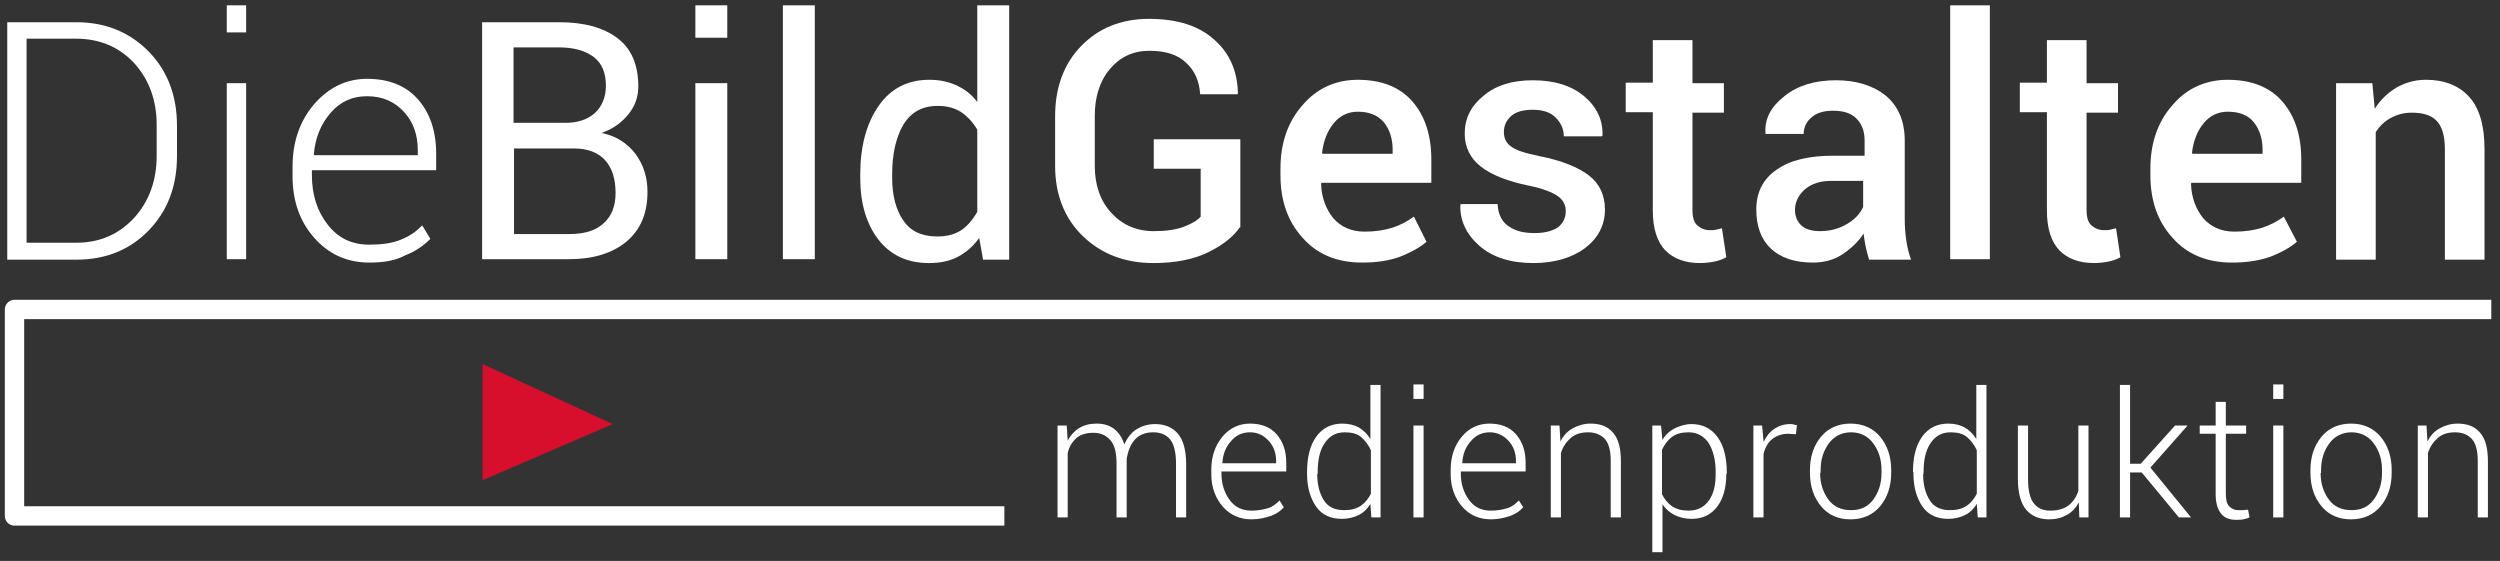
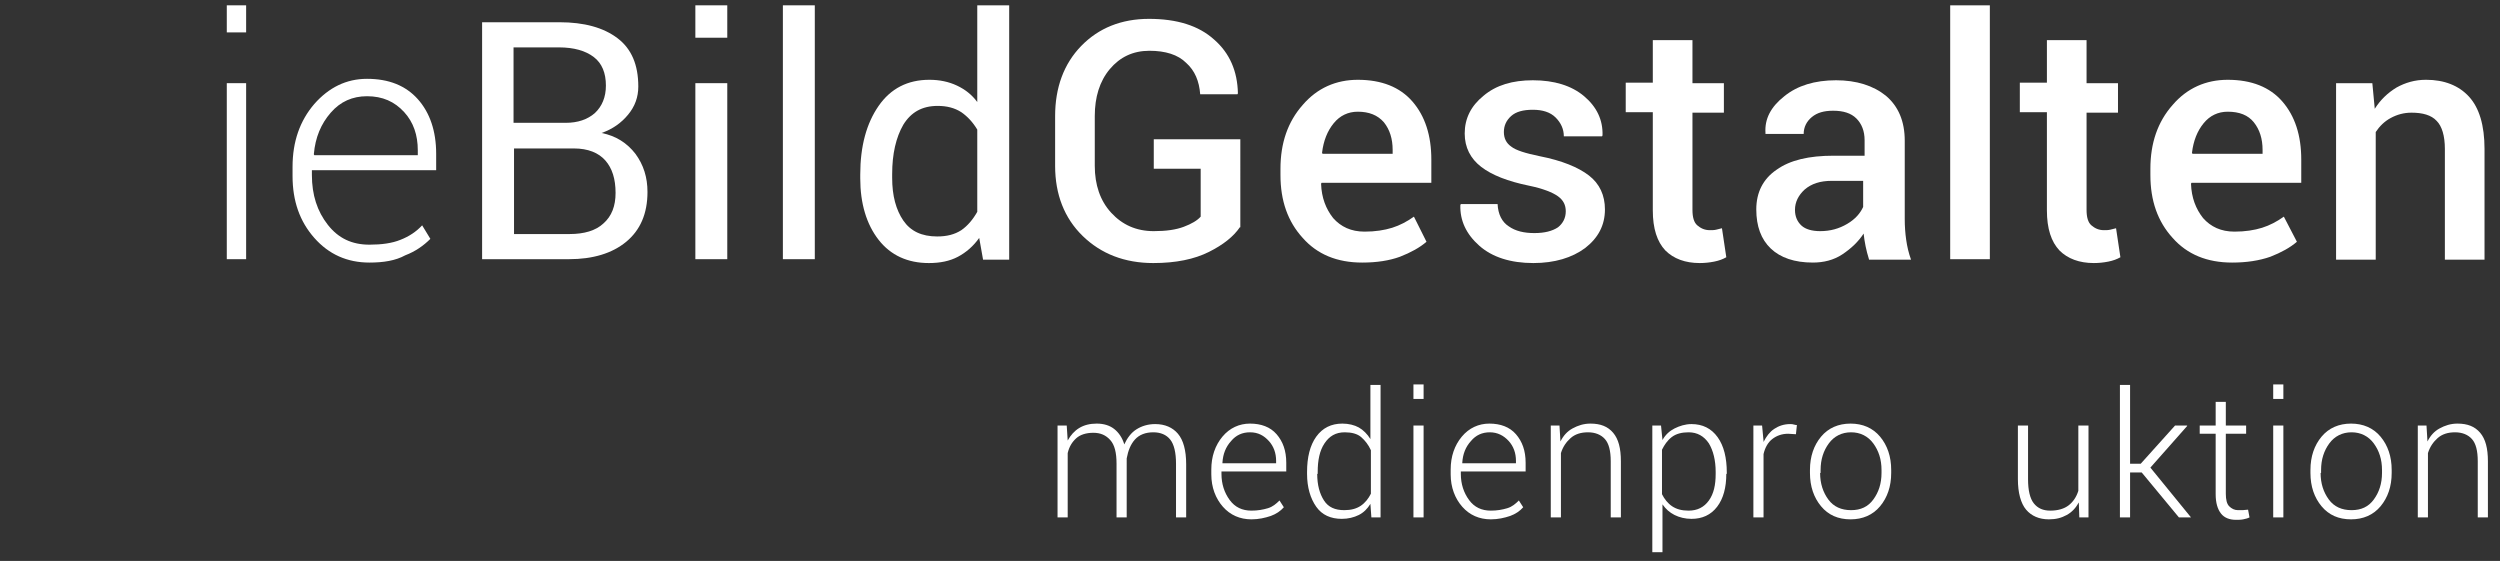
<svg xmlns="http://www.w3.org/2000/svg" version="1.1" x="0px" y="0px" viewBox="0 0 517 116" style="enable-background:new 0 0 517 116;" xml:space="preserve">
  <rect x="0" y="0" width="517" height="116" fill="#333333" stroke="none" />
  <style type="text/css">
	.st0{fill:#D70F2C;}
	.st1{fill:#FFFFFF;}
	.st2{fill:none;stroke:#FFFFFF;stroke-width:4;stroke-linejoin:round;stroke-miterlimit:10;}
</style>
  <g id="Ebene_2">
-     <polygon class="st0" points="99.8,75.3 99.8,99.3 126.7,87.7  " />
-   </g>
+     </g>
  <g id="Ebene_3">
    <g id="Ebene_1">
      <g>
-         <path class="st1" d="M1.5,53.6V4.6h14.3c6,0,10.9,2,14.9,6c3.9,4,5.9,9.1,5.9,15.4v6.3c0,6.3-2,11.4-5.9,15.4s-8.9,6-14.9,6H1.5z      M5.5,8v42.2h10.2c4.9,0,8.8-1.7,12-5.1c3.1-3.4,4.7-7.7,4.7-12.9v-6.4c0-5.1-1.6-9.4-4.7-12.8C24.6,9.7,20.6,8,15.7,8H5.5z" />
        <path class="st1" d="M50.9,6.7h-4V1.1h4V6.7z M50.9,53.6h-4V17.2h4V53.6z" />
        <path class="st1" d="M76.4,54.3c-4.6,0-8.4-1.7-11.4-5.1c-3-3.4-4.5-7.6-4.5-12.8v-1.9c0-5.2,1.5-9.5,4.5-13     c3-3.4,6.6-5.2,10.9-5.2c4.5,0,8,1.4,10.5,4.2s3.8,6.6,3.8,11.3v3.4H64.5v1c0,4.1,1.1,7.5,3.3,10.3c2.2,2.8,5,4.1,8.6,4.1     c2.5,0,4.7-0.3,6.4-1c1.8-0.7,3.3-1.7,4.5-3l1.7,2.8c-1.4,1.4-3.1,2.6-5.2,3.4C81.8,53.9,79.3,54.3,76.4,54.3z M75.9,19.9     c-3,0-5.5,1.1-7.5,3.4c-2,2.3-3.2,5.1-3.5,8.6l0.1,0.2h21.4v-1c0-3.2-0.9-5.8-2.8-7.9C81.6,21,79.1,19.9,75.9,19.9z" />
        <path class="st1" d="M99.7,53.6V4.6h16c5.1,0,9.1,1.1,12,3.3c2.9,2.2,4.3,5.5,4.3,10c0,2.2-0.7,4.1-2.1,5.8     c-1.4,1.7-3.2,3-5.5,3.8c3,0.6,5.3,2.1,7,4.3c1.7,2.3,2.5,4.9,2.5,7.9c0,4.5-1.5,7.9-4.4,10.3c-2.9,2.4-6.9,3.6-11.8,3.6H99.7z      M106.3,25.4h10.7c2.5,0,4.5-0.7,6-2c1.5-1.4,2.3-3.3,2.3-5.7c0-2.6-0.8-4.6-2.5-5.9c-1.7-1.3-4.1-2-7.2-2h-9.4V25.4z      M106.3,30.6v17.8h11.5c3,0,5.4-0.7,7-2.2c1.7-1.5,2.5-3.6,2.5-6.3c0-2.9-0.7-5.1-2.1-6.7c-1.4-1.6-3.6-2.5-6.5-2.5H106.3z" />
        <path class="st1" d="M150.4,7.8h-6.6V1.1h6.6V7.8z M150.4,53.6h-6.6V17.2h6.6V53.6z" />
        <path class="st1" d="M168.5,53.6h-6.6V1.1h6.6V53.6z" />
        <path class="st1" d="M177.9,36.1c0-5.9,1.3-10.6,3.8-14.2c2.5-3.6,6-5.4,10.5-5.4c2.1,0,4,0.4,5.7,1.2c1.7,0.8,3.1,1.9,4.2,3.4     v-20h6.6v52.6h-5.4l-0.8-4.5c-1.2,1.7-2.7,3-4.4,3.9c-1.7,0.9-3.7,1.3-6,1.3c-4.4,0-7.9-1.6-10.4-4.8c-2.5-3.2-3.8-7.5-3.8-12.7     V36.1z M184.5,36.8c0,3.7,0.8,6.6,2.3,8.8c1.5,2.2,3.8,3.3,7,3.3c2,0,3.6-0.4,5-1.3c1.3-0.9,2.4-2.2,3.3-3.8v-17     c-0.9-1.5-2-2.7-3.3-3.6c-1.4-0.9-3-1.3-4.9-1.3c-3.2,0-5.5,1.3-7.1,3.9c-1.5,2.6-2.3,6-2.3,10.2V36.8z" />
        <path class="st1" d="M256.4,47c-1.3,1.9-3.4,3.6-6.4,5.1c-3,1.5-6.8,2.3-11.5,2.3c-5.9,0-10.8-1.9-14.6-5.6     c-3.8-3.7-5.7-8.6-5.7-14.5V24c0-5.9,1.8-10.8,5.4-14.5c3.6-3.7,8.3-5.6,14-5.6c5.8,0,10.3,1.4,13.5,4.3     c3.2,2.8,4.8,6.5,4.9,11.1l-0.1,0.2h-7.7c-0.2-2.7-1.1-4.9-2.9-6.5c-1.7-1.7-4.3-2.5-7.6-2.5c-3.4,0-6.1,1.3-8.2,3.8     c-2.1,2.5-3.1,5.8-3.1,9.7v10.3c0,3.9,1.1,7.2,3.4,9.7c2.3,2.5,5.2,3.8,8.8,3.8c2.6,0,4.6-0.3,6.2-0.9c1.6-0.6,2.8-1.3,3.5-2.1     v-9.9h-9.7v-6.1h17.9V47z" />
        <path class="st1" d="M281.7,54.3c-5.2,0-9.3-1.7-12.3-5.1c-3.1-3.4-4.6-7.7-4.6-13v-1.3c0-5.3,1.5-9.7,4.6-13.2     c3-3.5,6.9-5.2,11.4-5.2c4.9,0,8.7,1.5,11.3,4.5c2.6,3,3.9,7,3.9,12v4.8h-22.7l-0.1,0.2c0.1,2.9,1,5.2,2.5,7.1     c1.6,1.8,3.7,2.8,6.5,2.8c2.2,0,4.1-0.3,5.7-0.8c1.6-0.5,3.1-1.3,4.5-2.3L295,50c-1.4,1.2-3.2,2.2-5.5,3.1     C287.3,53.9,284.7,54.3,281.7,54.3z M280.8,23.1c-2,0-3.7,0.8-5,2.4c-1.3,1.6-2.1,3.6-2.4,6.1l0.1,0.2h14.5v-0.8     c0-2.3-0.6-4.2-1.8-5.7C284.9,23.8,283.1,23.1,280.8,23.1z" />
        <path class="st1" d="M323.8,43.7c0-1.3-0.5-2.3-1.6-3.1c-1.1-0.8-3.1-1.6-6-2.2c-4.4-0.9-7.7-2.2-9.9-3.9c-2.2-1.7-3.4-4-3.4-6.9     c0-3.1,1.3-5.7,3.9-7.8c2.6-2.2,6-3.2,10.2-3.2c4.4,0,8,1.1,10.6,3.3c2.6,2.2,3.9,4.9,3.8,8.1l-0.1,0.2h-7.9     c0-1.5-0.6-2.8-1.7-3.9s-2.7-1.6-4.7-1.6c-2,0-3.5,0.4-4.5,1.3s-1.5,2-1.5,3.3s0.5,2.3,1.5,3c1,0.8,3,1.4,5.9,2     c4.6,0.9,8,2.3,10.2,4c2.2,1.7,3.3,4.1,3.3,7c0,3.3-1.4,5.9-4.1,8c-2.7,2-6.3,3.1-10.7,3.1c-4.7,0-8.5-1.2-11.2-3.6     c-2.7-2.4-4-5.2-3.9-8.4l0.1-0.2h7.6c0.1,2.1,0.9,3.7,2.3,4.6c1.4,1,3.2,1.4,5.3,1.4c2.1,0,3.7-0.4,4.9-1.2     C323.2,46.2,323.8,45.1,323.8,43.7z" />
        <path class="st1" d="M350,8.3v8.9h6.5v6.1H350v20.1c0,1.5,0.3,2.6,1,3.2c0.7,0.6,1.5,1,2.6,1c0.4,0,0.9,0,1.3-0.1     c0.4-0.1,0.8-0.2,1.2-0.3l0.9,6c-0.7,0.4-1.5,0.7-2.5,0.9c-1,0.2-2,0.3-3,0.3c-3,0-5.4-0.9-7.1-2.6c-1.7-1.8-2.6-4.5-2.6-8.3     V23.2h-5.6v-6.1h5.6V8.3H350z" />
        <path class="st1" d="M386.5,53.6c-0.3-0.9-0.5-1.8-0.7-2.7c-0.2-0.9-0.3-1.8-0.4-2.6c-1.1,1.7-2.6,3.1-4.4,4.3     c-1.8,1.2-3.9,1.7-6.1,1.7c-3.8,0-6.7-1-8.7-2.9s-3-4.6-3-8.1c0-3.5,1.4-6.3,4.2-8.2c2.8-2,6.7-2.9,11.8-2.9h6.4V29     c0-1.9-0.6-3.4-1.7-4.5s-2.7-1.6-4.8-1.6c-1.9,0-3.3,0.4-4.4,1.3c-1.1,0.9-1.7,2.1-1.7,3.5h-7.9l0-0.2c-0.2-2.9,1.1-5.4,3.9-7.6     c2.7-2.2,6.3-3.3,10.7-3.3c4.2,0,7.7,1.1,10.3,3.2c2.6,2.2,3.9,5.3,3.9,9.3v16.2c0,1.5,0.1,2.9,0.3,4.3c0.2,1.4,0.5,2.7,1,4.1     H386.5z M376.4,47.8c2.1,0,3.9-0.5,5.6-1.5c1.7-1,2.7-2.2,3.3-3.5v-5.4h-6.5c-2.4,0-4.2,0.6-5.6,1.8c-1.3,1.2-2,2.6-2,4.2     c0,1.4,0.5,2.5,1.4,3.3C373.4,47.4,374.7,47.8,376.4,47.8z" />
        <path class="st1" d="M411.5,53.6h-8.2V1.1h8.2V53.6z" />
        <path class="st1" d="M431.5,8.3v8.9h6.5v6.1h-6.5v20.1c0,1.5,0.3,2.6,1,3.2c0.7,0.6,1.5,1,2.6,1c0.4,0,0.9,0,1.3-0.1     c0.4-0.1,0.8-0.2,1.2-0.3l0.9,6c-0.7,0.4-1.5,0.7-2.5,0.9c-1,0.2-2,0.3-3,0.3c-3,0-5.4-0.9-7.1-2.6c-1.7-1.8-2.6-4.5-2.6-8.3     V23.2h-5.6v-6.1h5.6V8.3H431.5z" />
        <path class="st1" d="M461.6,54.3c-5.2,0-9.3-1.7-12.3-5.1c-3.1-3.4-4.6-7.7-4.6-13v-1.3c0-5.3,1.5-9.7,4.6-13.2     c3-3.5,6.9-5.2,11.4-5.2c4.9,0,8.7,1.5,11.3,4.5c2.6,3,3.9,7,3.9,12v4.8h-22.7l-0.1,0.2c0.1,2.9,1,5.2,2.5,7.1     c1.6,1.8,3.7,2.8,6.5,2.8c2.2,0,4.1-0.3,5.7-0.8c1.6-0.5,3.1-1.3,4.5-2.3L475,50c-1.4,1.2-3.2,2.2-5.5,3.1     C467.2,53.9,464.6,54.3,461.6,54.3z M460.7,23.1c-2,0-3.7,0.8-5,2.4c-1.3,1.6-2.1,3.6-2.4,6.1l0.1,0.2h14.5v-0.8     c0-2.3-0.6-4.2-1.8-5.7C464.9,23.8,463.1,23.1,460.7,23.1z" />
        <path class="st1" d="M490.6,17.2l0.5,5.3c1.2-1.9,2.7-3.3,4.5-4.4c1.8-1,3.8-1.6,6.1-1.6c3.8,0,6.8,1.2,8.9,3.5     c2.1,2.3,3.2,5.9,3.2,10.8v22.9h-8.2V30.8c0-2.7-0.6-4.7-1.7-5.8c-1.1-1.2-2.9-1.7-5.2-1.7c-1.6,0-3,0.4-4.3,1.1     c-1.3,0.7-2.3,1.7-3.1,2.9v26.4h-8.2V17.2H490.6z" />
      </g>
      <g>
        <path class="st1" d="M220.6,88l0.2,3.1c0.6-1.1,1.4-2,2.4-2.6s2.2-0.9,3.6-0.9c1.5,0,2.7,0.4,3.6,1.1s1.7,1.8,2.1,3.2     c0.6-1.3,1.4-2.4,2.5-3.1s2.4-1.1,3.9-1.1c2,0,3.6,0.7,4.7,2s1.7,3.4,1.7,6.3V107h-2.1V95.9c0-2.3-0.4-4-1.2-5s-2-1.5-3.5-1.5     c-1.6,0-2.9,0.5-3.8,1.5s-1.4,2.3-1.7,3.9c0,0.1,0,0.2,0,0.4s0,0.3,0,0.3V107h-2.1V95.9c0-2.3-0.4-3.9-1.3-4.9s-2-1.5-3.5-1.5     c-1.5,0-2.7,0.4-3.5,1.1c-0.9,0.8-1.5,1.8-1.8,3.1V107h-2.1V88H220.6z" />
        <path class="st1" d="M258.8,107.4c-2.4,0-4.4-0.9-5.9-2.6s-2.4-4-2.4-6.7v-1c0-2.7,0.8-5,2.3-6.8s3.5-2.7,5.7-2.7     c2.3,0,4.2,0.7,5.5,2.2s2,3.4,2,5.9v1.8h-13.4v0.5c0,2.1,0.6,3.9,1.7,5.4s2.6,2.2,4.5,2.2c1.3,0,2.4-0.2,3.4-0.5s1.7-0.9,2.4-1.6     l0.9,1.4c-0.7,0.8-1.6,1.4-2.7,1.8C261.6,107.1,260.3,107.4,258.8,107.4z M258.5,89.4c-1.6,0-2.9,0.6-3.9,1.8     c-1.1,1.2-1.7,2.7-1.8,4.5l0,0.1h11.1v-0.5c0-1.6-0.5-3-1.5-4.1S260.2,89.4,258.5,89.4z" />
        <path class="st1" d="M270.3,97.6c0-3,0.6-5.5,1.9-7.3s3.1-2.7,5.4-2.7c1.3,0,2.5,0.3,3.4,0.8s1.8,1.4,2.4,2.4V79.6h2.1V107h-1.9     l-0.2-2.8c-0.6,1-1.4,1.8-2.4,2.3s-2.2,0.8-3.5,0.8c-2.3,0-4.1-0.8-5.3-2.5s-1.9-4-1.9-6.8V97.6z M272.4,98     c0,2.3,0.5,4.1,1.4,5.5s2.3,2,4.2,2c1.4,0,2.5-0.3,3.4-0.9s1.6-1.5,2.1-2.5v-9c-0.5-1.1-1.2-2-2-2.7s-2-1-3.4-1     c-1.9,0-3.2,0.8-4.2,2.3s-1.4,3.5-1.4,5.9V98z" />
        <path class="st1" d="M294.4,82.5h-2.1v-3h2.1V82.5z M294.4,107h-2.1V88h2.1V107z" />
        <path class="st1" d="M308.3,107.4c-2.4,0-4.4-0.9-5.9-2.6s-2.4-4-2.4-6.7v-1c0-2.7,0.8-5,2.3-6.8s3.5-2.7,5.7-2.7     c2.3,0,4.2,0.7,5.5,2.2s2,3.4,2,5.9v1.8h-13.4v0.5c0,2.1,0.6,3.9,1.7,5.4s2.6,2.2,4.5,2.2c1.3,0,2.4-0.2,3.4-0.5s1.7-0.9,2.4-1.6     l0.9,1.4c-0.7,0.8-1.6,1.4-2.7,1.8C311.1,107.1,309.8,107.4,308.3,107.4z M308.1,89.4c-1.6,0-2.9,0.6-3.9,1.8     c-1.1,1.2-1.7,2.7-1.8,4.5l0,0.1h11.1v-0.5c0-1.6-0.5-3-1.5-4.1S309.7,89.4,308.1,89.4z" />
        <path class="st1" d="M322.5,88l0.2,3.3c0.6-1.2,1.4-2.1,2.5-2.7s2.3-1,3.7-1c2.1,0,3.6,0.6,4.7,1.9s1.6,3.2,1.6,5.9V107h-2.1     V95.4c0-2.2-0.4-3.7-1.2-4.6s-2-1.4-3.5-1.4c-1.5,0-2.7,0.4-3.6,1.2c-0.9,0.8-1.6,1.8-2,3.1V107h-2.1V88H322.5z" />
        <path class="st1" d="M357,98c0,2.8-0.6,5.1-1.9,6.8s-3.1,2.5-5.3,2.5c-1.3,0-2.5-0.3-3.5-0.8s-1.8-1.2-2.5-2.2v9.9h-2.1V88h1.8     l0.3,3c0.6-1.1,1.5-1.9,2.5-2.4s2.2-0.9,3.5-0.9c2.3,0,4.1,0.9,5.4,2.7s1.9,4.3,1.9,7.3V98z M354.8,97.6c0-2.4-0.5-4.4-1.4-5.9     c-1-1.5-2.4-2.3-4.2-2.3c-1.4,0-2.6,0.3-3.5,1s-1.5,1.6-2,2.6v9.2c0.5,1,1.2,1.9,2.1,2.5c0.9,0.6,2,0.9,3.4,0.9     c1.8,0,3.2-0.7,4.2-2.1c1-1.4,1.4-3.2,1.4-5.5V97.6z" />
        <path class="st1" d="M371.4,89.8l-1.6-0.1c-1.3,0-2.4,0.4-3.3,1.1s-1.5,1.8-1.8,3.1V107h-2.1V88h1.8l0.3,3.2v0.2     c0.6-1.2,1.3-2.1,2.2-2.7s2-1,3.3-1c0.3,0,0.5,0,0.8,0.1s0.5,0.1,0.6,0.1L371.4,89.8z" />
        <path class="st1" d="M374.3,97.2c0-2.8,0.8-5.1,2.3-6.9s3.6-2.7,6.1-2.7c2.5,0,4.6,0.9,6.1,2.7s2.3,4.1,2.3,6.9v0.6     c0,2.8-0.8,5.1-2.3,6.9s-3.6,2.7-6.1,2.7c-2.6,0-4.6-0.9-6.1-2.7s-2.3-4.1-2.3-6.9V97.2z M376.4,97.8c0,2.2,0.6,4,1.7,5.5     c1.1,1.5,2.7,2.2,4.7,2.2c2,0,3.5-0.7,4.6-2.2c1.1-1.5,1.7-3.3,1.7-5.5v-0.6c0-2.2-0.6-4-1.7-5.5c-1.1-1.5-2.7-2.3-4.6-2.3     s-3.5,0.8-4.6,2.3c-1.1,1.5-1.7,3.3-1.7,5.5V97.8z" />
-         <path class="st1" d="M395.6,97.6c0-3,0.6-5.5,1.9-7.3s3.1-2.7,5.4-2.7c1.3,0,2.5,0.3,3.4,0.8s1.8,1.4,2.4,2.4V79.6h2.1V107H409     l-0.2-2.8c-0.6,1-1.4,1.8-2.4,2.3s-2.2,0.8-3.5,0.8c-2.3,0-4.1-0.8-5.3-2.5s-1.9-4-1.9-6.8V97.6z M397.7,98     c0,2.3,0.5,4.1,1.4,5.5s2.3,2,4.2,2c1.4,0,2.5-0.3,3.4-0.9s1.6-1.5,2.1-2.5v-9c-0.5-1.1-1.2-2-2-2.7s-2-1-3.4-1     c-1.9,0-3.2,0.8-4.2,2.3s-1.4,3.5-1.4,5.9V98z" />
        <path class="st1" d="M429.9,103.9c-0.6,1.1-1.4,2-2.5,2.6s-2.2,0.9-3.7,0.9c-2,0-3.6-0.7-4.7-2s-1.7-3.5-1.7-6.3V88h2.1v11.1     c0,2.3,0.4,4,1.2,5s1.9,1.5,3.4,1.5c1.6,0,2.9-0.4,3.8-1.1c0.9-0.7,1.6-1.7,2-3V88h2.1v19H430L429.9,103.9z" />
        <path class="st1" d="M442.9,97.7h-2.4v9.3h-2.1V79.6h2.1v16.3h2.2l7.1-7.9h2.5l0,0.1l-7.6,8.6l8.4,10.3L453,107h-2.4L442.9,97.7z     " />
        <path class="st1" d="M460.3,83.1V88h4.2v1.7h-4.2v12.4c0,1.2,0.2,2.1,0.7,2.6s1.1,0.8,1.8,0.8c0.3,0,0.7,0,1,0s0.7-0.1,1.1-0.1     l0.3,1.6c-0.4,0.2-0.8,0.3-1.3,0.4s-1,0.1-1.5,0.1c-1.3,0-2.4-0.4-3.1-1.3s-1.1-2.2-1.1-4V89.7h-3.3V88h3.3v-4.9H460.3z" />
        <path class="st1" d="M472.2,82.5h-2.1v-3h2.1V82.5z M472.2,107h-2.1V88h2.1V107z" />
        <path class="st1" d="M477.8,97.2c0-2.8,0.8-5.1,2.3-6.9s3.6-2.7,6.1-2.7c2.5,0,4.6,0.9,6.1,2.7s2.3,4.1,2.3,6.9v0.6     c0,2.8-0.8,5.1-2.3,6.9s-3.6,2.7-6.1,2.7c-2.6,0-4.6-0.9-6.1-2.7s-2.3-4.1-2.3-6.9V97.2z M479.9,97.8c0,2.2,0.6,4,1.7,5.5     c1.1,1.5,2.7,2.2,4.7,2.2c2,0,3.5-0.7,4.6-2.2c1.1-1.5,1.7-3.3,1.7-5.5v-0.6c0-2.2-0.6-4-1.7-5.5c-1.1-1.5-2.7-2.3-4.6-2.3     s-3.5,0.8-4.6,2.3c-1.1,1.5-1.7,3.3-1.7,5.5V97.8z" />
        <path class="st1" d="M501.8,88l0.2,3.3c0.6-1.2,1.4-2.1,2.5-2.7s2.3-1,3.7-1c2.1,0,3.6,0.6,4.7,1.9s1.6,3.2,1.6,5.9V107h-2.1     V95.4c0-2.2-0.4-3.7-1.2-4.6s-2-1.4-3.5-1.4c-1.5,0-2.7,0.4-3.6,1.2c-0.9,0.8-1.6,1.8-2,3.1V107H500V88H501.8z" />
      </g>
    </g>
-     <polyline class="st2" points="207.7,106.7 3,106.7 3,64 515.2,64  " />
  </g>
</svg>